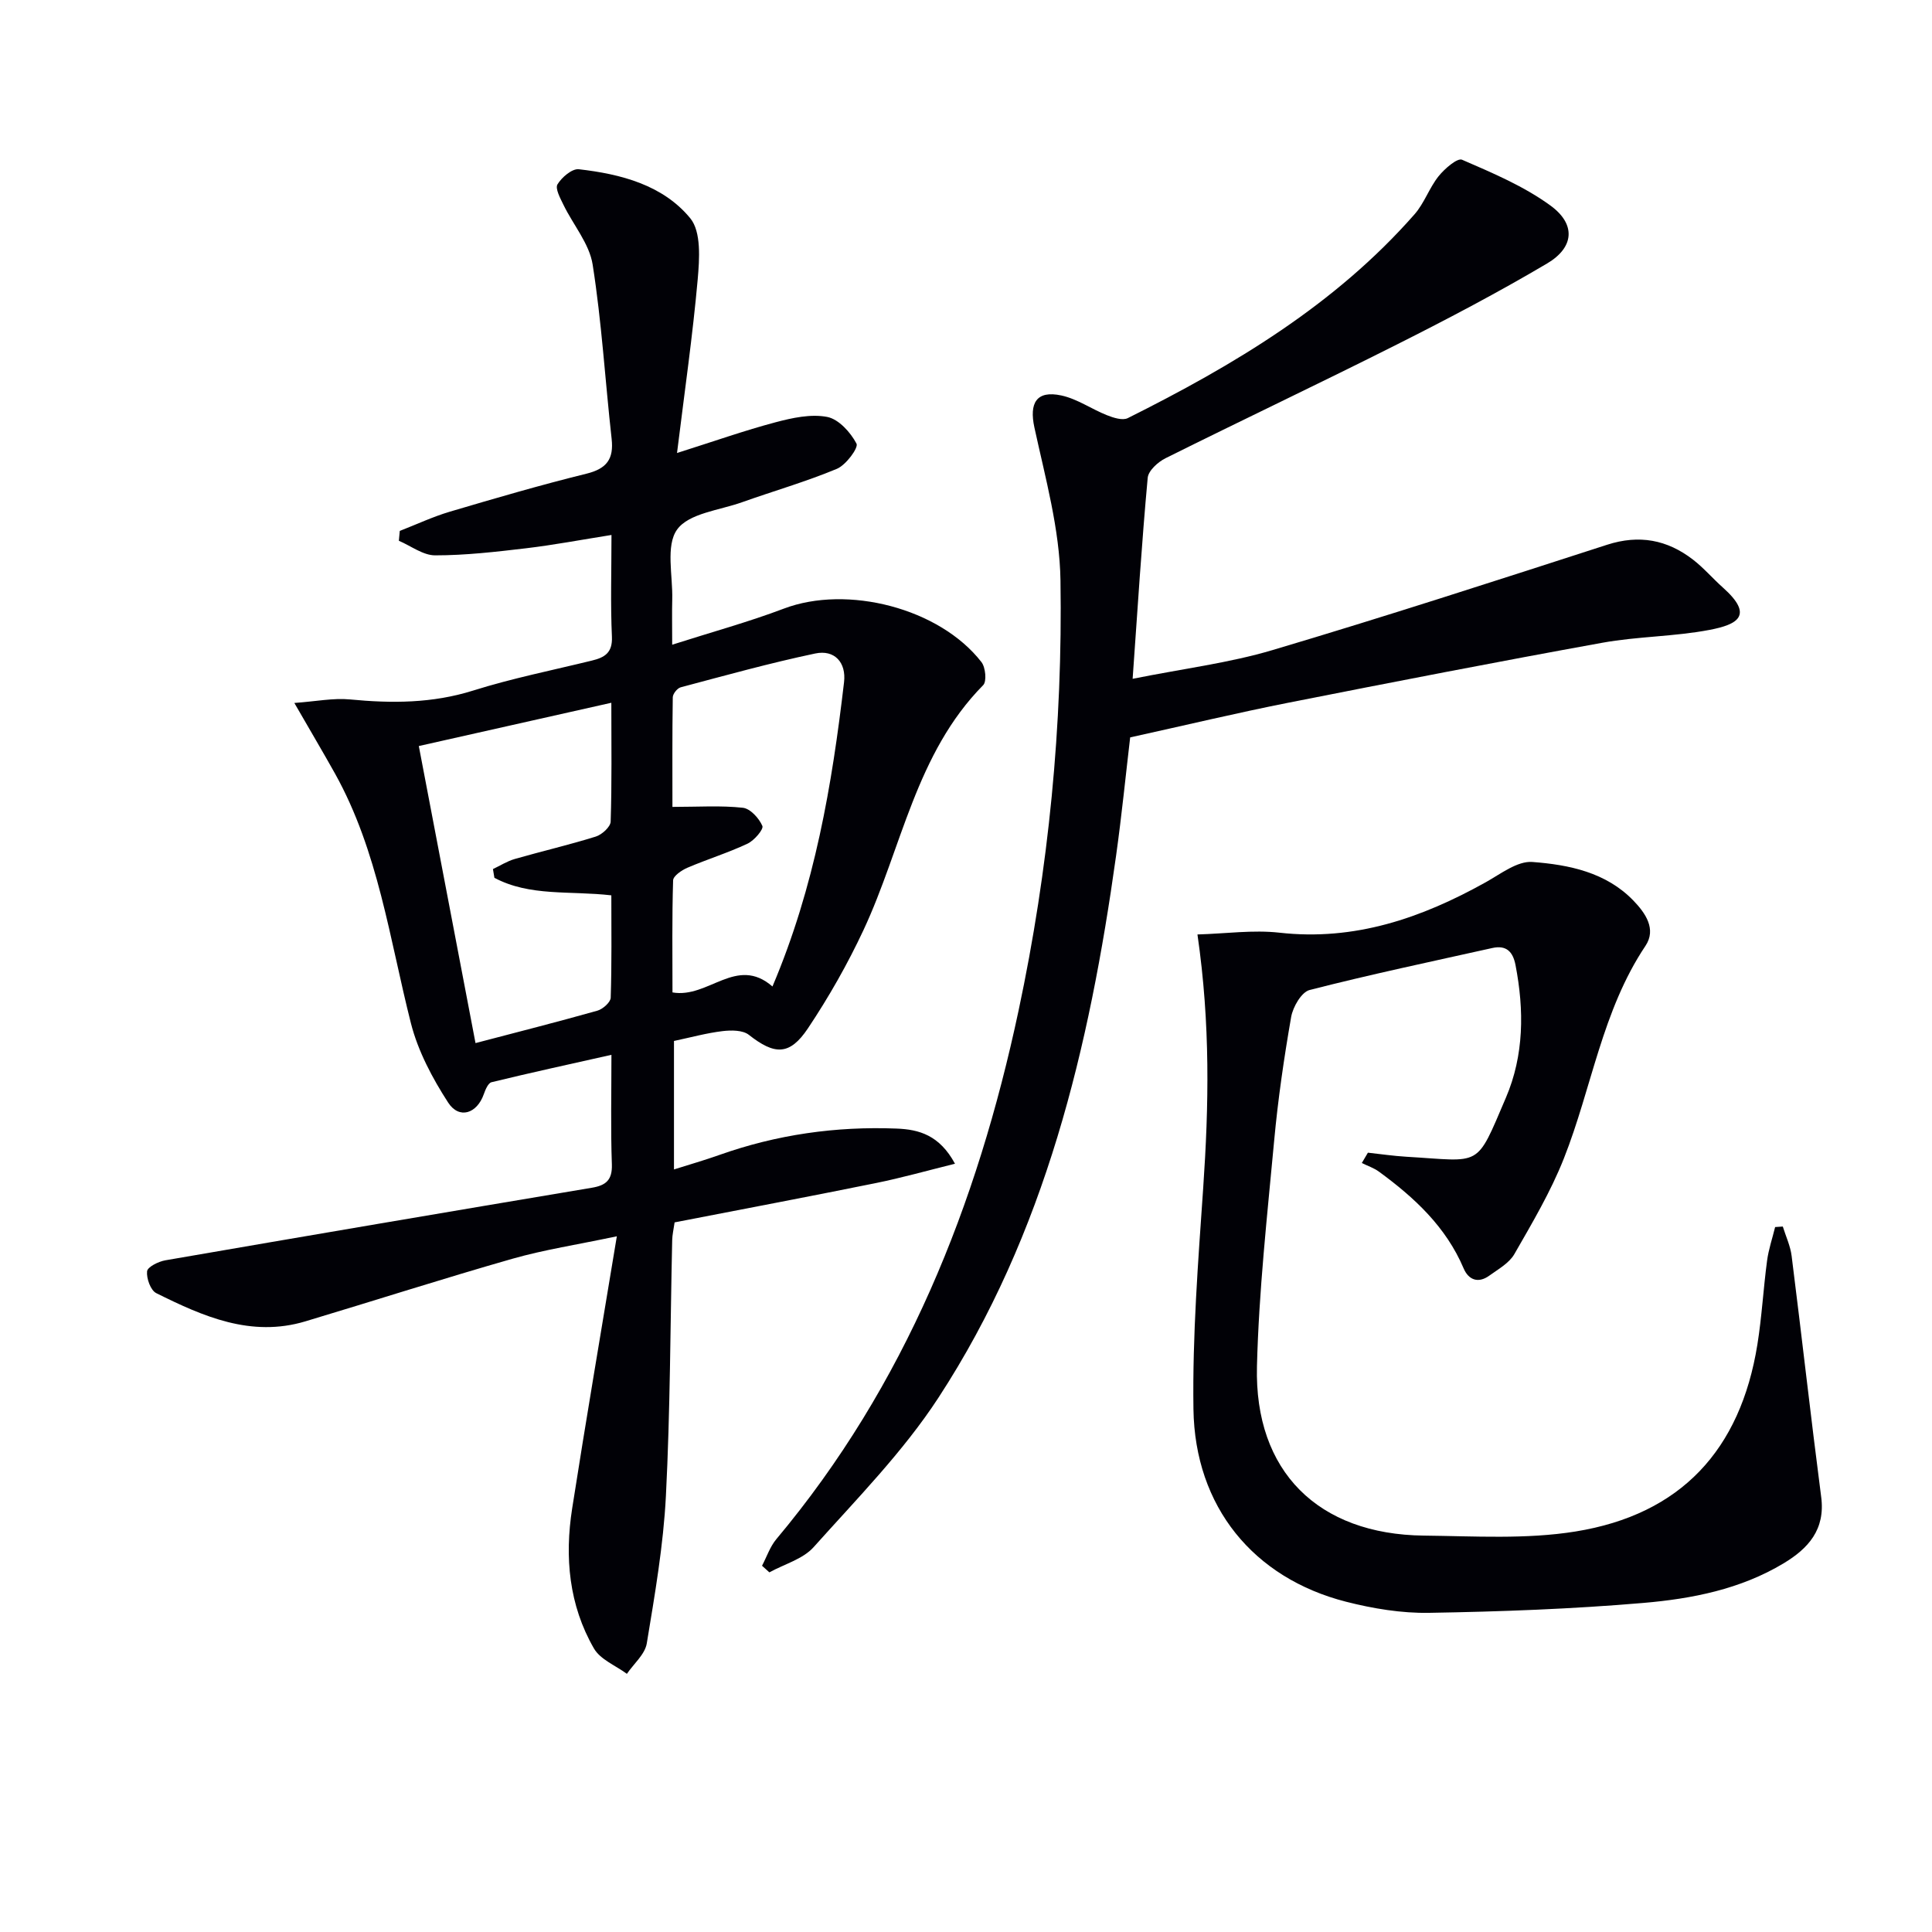
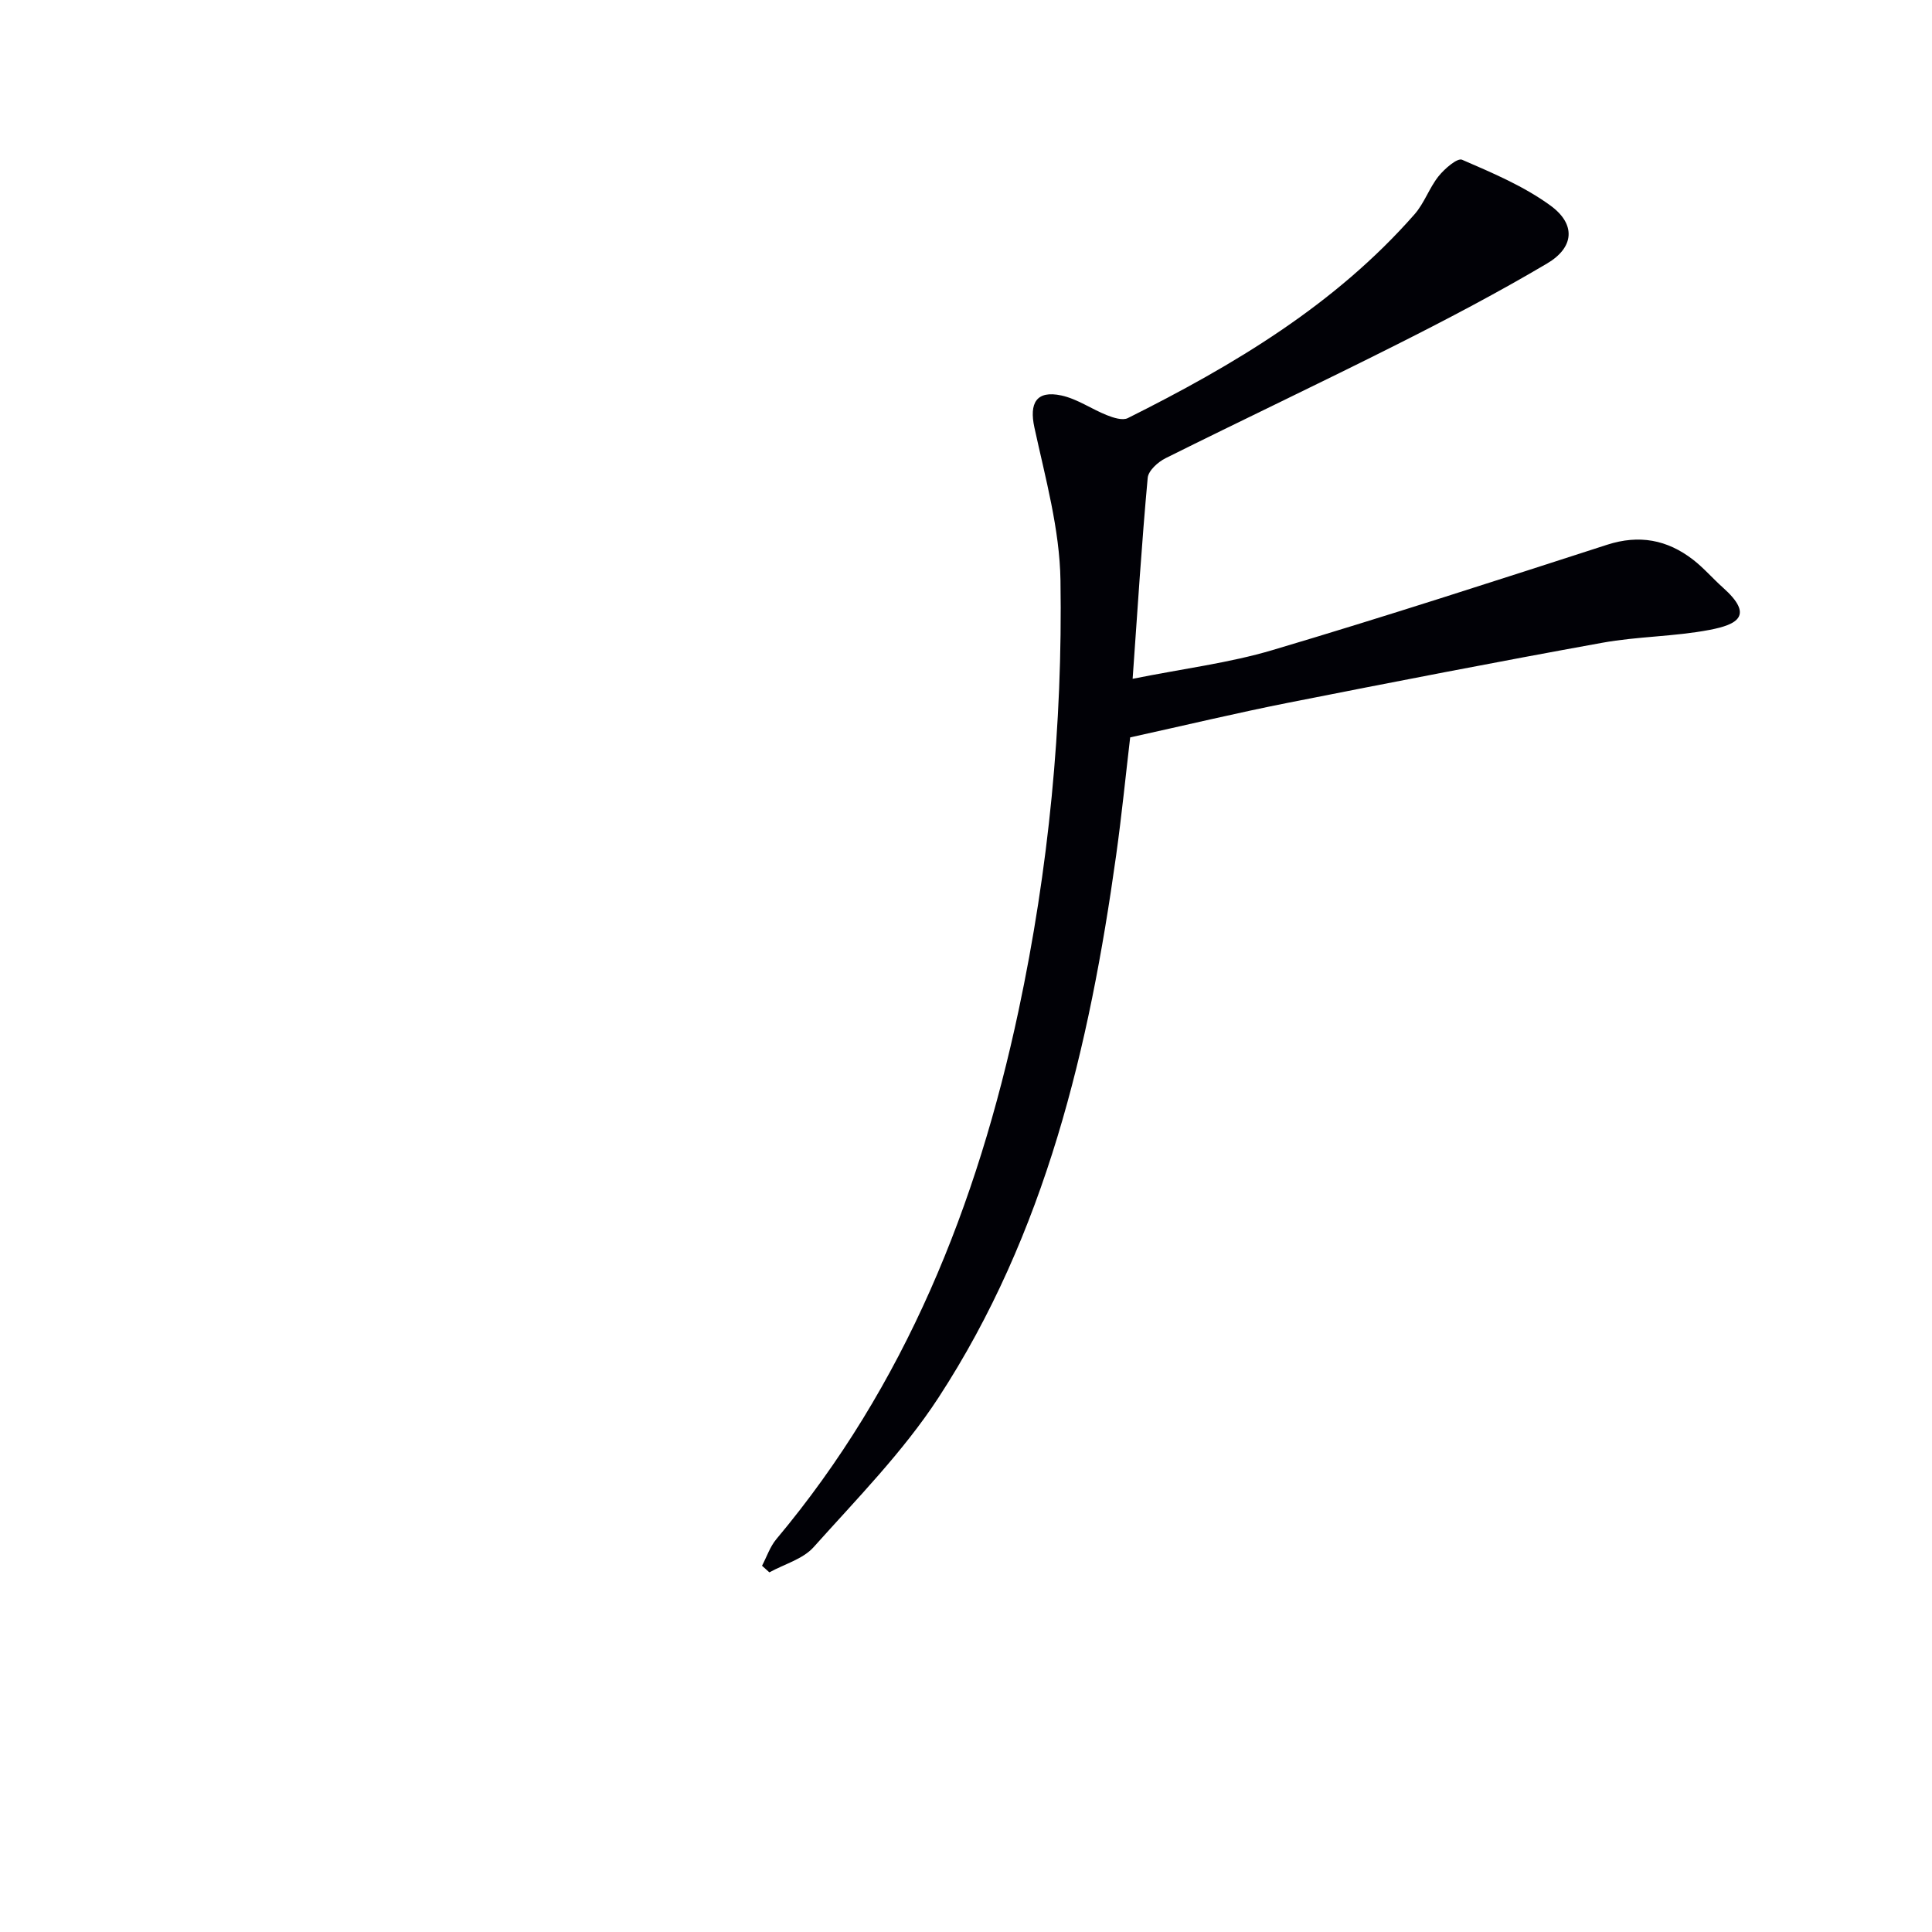
<svg xmlns="http://www.w3.org/2000/svg" enable-background="new 0 0 400 400" viewBox="0 0 400 400">
-   <path d="m126.59 218.39c-8.76 1.97-16.82 3.72-24.82 5.67-.71.17-1.28 1.56-1.61 2.49-1.41 4.02-5.1 5.24-7.38 1.72-3.26-5.04-6.23-10.63-7.7-16.4-4.44-17.5-6.75-35.6-15.72-51.71-2.49-4.46-5.1-8.85-8.42-14.62 4.56-.33 8.09-1.06 11.52-.73 8.64.83 17.05.82 25.51-1.84 8.04-2.53 16.35-4.19 24.56-6.2 2.64-.64 4.31-1.6 4.16-4.94-.31-6.8-.09-13.61-.09-21.07-6.25.99-11.93 2.07-17.65 2.75-6.26.74-12.57 1.47-18.86 1.47-2.5 0-5-1.95-7.51-3.02.06-.68.13-1.36.19-2.04 3.45-1.34 6.82-2.93 10.36-3.98 9.39-2.78 18.8-5.53 28.3-7.87 4.2-1.04 5.67-3.04 5.2-7.23-1.34-12.02-2.05-24.14-3.93-36.07-.68-4.32-4.02-8.2-6.03-12.34-.66-1.36-1.77-3.39-1.25-4.26.88-1.46 3.02-3.29 4.42-3.13 8.7.99 17.42 3.26 23.08 10.16 2.29 2.8 1.9 8.43 1.53 12.66-1.03 11.55-2.69 23.05-4.28 35.93 7.65-2.42 13.95-4.65 20.39-6.36 3.46-.92 7.32-1.76 10.7-1.11 2.38.46 4.84 3.19 6.07 5.53.45.86-2.18 4.42-4.05 5.21-6.4 2.67-13.1 4.59-19.64 6.92-4.68 1.67-11.02 2.28-13.45 5.65-2.41 3.35-.87 9.56-1.01 14.51-.07 2.64-.01 5.28-.01 9.34 8.22-2.63 15.8-4.7 23.11-7.47 13.13-4.98 32.24-.11 40.92 11.07.85 1.09 1.12 4 .36 4.77-13.98 14.16-16.82 33.67-24.78 50.7-3.29 7.04-7.18 13.88-11.5 20.35-3.81 5.7-6.93 5.53-12.24 1.35-1.26-.99-3.64-.98-5.42-.77-3.28.39-6.5 1.28-10.08 2.04v26.6c3.23-1.02 6.32-1.91 9.34-2.98 11.9-4.23 24.18-5.98 36.77-5.48 4.61.18 8.86 1.34 12.07 7.28-5.82 1.44-11.08 2.93-16.42 4.01-13.82 2.8-27.67 5.42-41.63 8.13-.21 1.46-.48 2.58-.5 3.7-.4 17.64-.4 35.31-1.3 52.93-.52 10.22-2.29 20.41-3.96 30.53-.37 2.27-2.7 4.22-4.12 6.31-2.32-1.72-5.49-2.95-6.82-5.25-5.18-8.97-6.09-18.91-4.51-28.99 2.86-18.32 5.99-36.6 9.25-56.35-8.27 1.75-15.06 2.78-21.61 4.65-14.35 4.1-28.57 8.67-42.87 12.96-11.26 3.38-21.18-1.02-30.88-5.84-1.17-.58-2.05-3.05-1.9-4.52.09-.9 2.34-2.02 3.75-2.27 29.43-5.09 58.88-10.09 88.34-15.03 2.92-.49 4.25-1.6 4.14-4.85-.26-7.25-.09-14.55-.09-22.67zm-24.23-36.65c-.1-.6-.2-1.21-.3-1.81 1.51-.71 2.95-1.64 4.53-2.09 5.57-1.6 11.23-2.91 16.77-4.64 1.27-.4 3.03-2 3.07-3.09.26-7.93.14-15.87.14-24.61-13.65 3.07-26.59 5.98-39.86 8.96 3.98 20.86 7.82 41 11.74 61.5 8.65-2.27 16.97-4.38 25.23-6.71 1.13-.32 2.73-1.74 2.76-2.69.23-7.08.13-14.18.13-21.19-8.6-.99-16.87.28-24.21-3.63zm57.57 22.5c8.78-20.68 12.33-41.73 14.82-63 .48-4.07-1.95-6.79-5.97-5.94-9.36 1.97-18.6 4.54-27.85 7-.71.19-1.63 1.35-1.64 2.07-.12 7.73-.07 15.46-.07 22.69 5.41 0 10.04-.32 14.58.18 1.54.17 3.36 2.17 4.04 3.76.3.7-1.69 3.02-3.07 3.67-4.04 1.9-8.35 3.23-12.46 4.99-1.18.51-2.92 1.69-2.95 2.61-.24 7.74-.13 15.49-.13 23.2 7.47 1.3 13.23-7.71 20.7-1.23z" fill="#010106" />
  <path d="m234.5 140.54c10.56-2.12 19.99-3.28 28.97-5.95 23.2-6.89 46.22-14.36 69.25-21.8 6.65-2.15 12.45-1.05 17.79 3.07 2.23 1.72 4.08 3.9 6.19 5.78 6.53 5.81 3.01 7.67-2.75 8.77-7.31 1.4-14.9 1.34-22.23 2.67-21.72 3.93-43.38 8.14-65.03 12.42-10.69 2.12-21.3 4.66-32.7 7.17-.88 7.44-1.73 16-2.92 24.52-5.53 39.61-14.6 78.2-36.79 112.21-7.29 11.17-16.87 20.9-25.82 30.91-2.22 2.49-6.07 3.52-9.17 5.23-.51-.46-1.02-.92-1.52-1.37.97-1.84 1.65-3.93 2.95-5.49 26.74-31.9 41.6-69.24 50.16-109.43 6.25-29.36 9.15-59.14 8.68-89.09-.16-10.59-3.13-21.19-5.4-31.66-1.09-5.03.39-7.74 5.59-6.62 3.29.71 6.26 2.83 9.45 4.09 1.33.53 3.21 1.13 4.29.6 21.98-10.98 42.93-23.47 59.38-42.21 2.02-2.3 3.04-5.45 4.96-7.86 1.24-1.55 3.89-3.85 4.87-3.43 6.32 2.74 12.84 5.49 18.35 9.52 5.27 3.87 4.86 8.65-.74 11.96-10.13 5.99-20.57 11.48-31.09 16.77-15.89 8-31.98 15.61-47.91 23.55-1.57.78-3.56 2.58-3.69 4.06-1.24 13.49-2.09 27.04-3.12 41.61z" fill="#010106" />
-   <path d="m247.92 193.47c5.9-.17 11.51-.98 16.95-.37 15.61 1.76 29.42-3.02 42.72-10.43 3.1-1.73 6.56-4.44 9.66-4.21 7.57.57 15.27 2.13 20.94 8.01 2.46 2.55 4.81 5.89 2.48 9.37-8.99 13.43-11.11 29.41-16.89 44.01-2.72 6.88-6.55 13.35-10.25 19.8-1.08 1.88-3.35 3.13-5.22 4.48-2.27 1.63-4.27.86-5.28-1.52-3.66-8.62-10.2-14.67-17.53-20.03-1.05-.77-2.36-1.2-3.55-1.79.42-.71.84-1.43 1.26-2.14 2.65.29 5.29.68 7.95.84 15.78.92 14.3 2.55 20.62-12.22 3.76-8.78 3.8-18.12 1.99-27.47-.54-2.79-1.92-4.17-4.82-3.52-12.62 2.81-25.29 5.48-37.81 8.69-1.68.43-3.45 3.49-3.82 5.58-1.48 8.49-2.73 17.05-3.52 25.63-1.44 15.55-3.17 31.11-3.56 46.7-.55 21.78 12.67 34.81 34.56 35.05 10.47.11 21.15.8 31.39-.85 21.8-3.52 34.15-16.86 37.66-38.72.92-5.73 1.23-11.56 2-17.32.31-2.36 1.1-4.66 1.67-6.99.53-.04 1.06-.07 1.59-.11.63 2.03 1.57 4.02 1.83 6.1 2.1 16.63 3.96 33.29 6.12 49.91.88 6.74-2.69 10.66-7.8 13.73-8.91 5.36-18.96 7.33-29.03 8.19-14.73 1.26-29.55 1.8-44.34 2.05-5.73.1-11.63-.88-17.21-2.3-19.17-4.9-31.3-19.67-31.59-39.88-.22-15.25.97-30.55 2.02-45.8 1.16-16.96 1.51-33.86-1.19-52.47z" fill="#010106" />
+   <path d="m247.92 193.47z" fill="#010106" />
</svg>